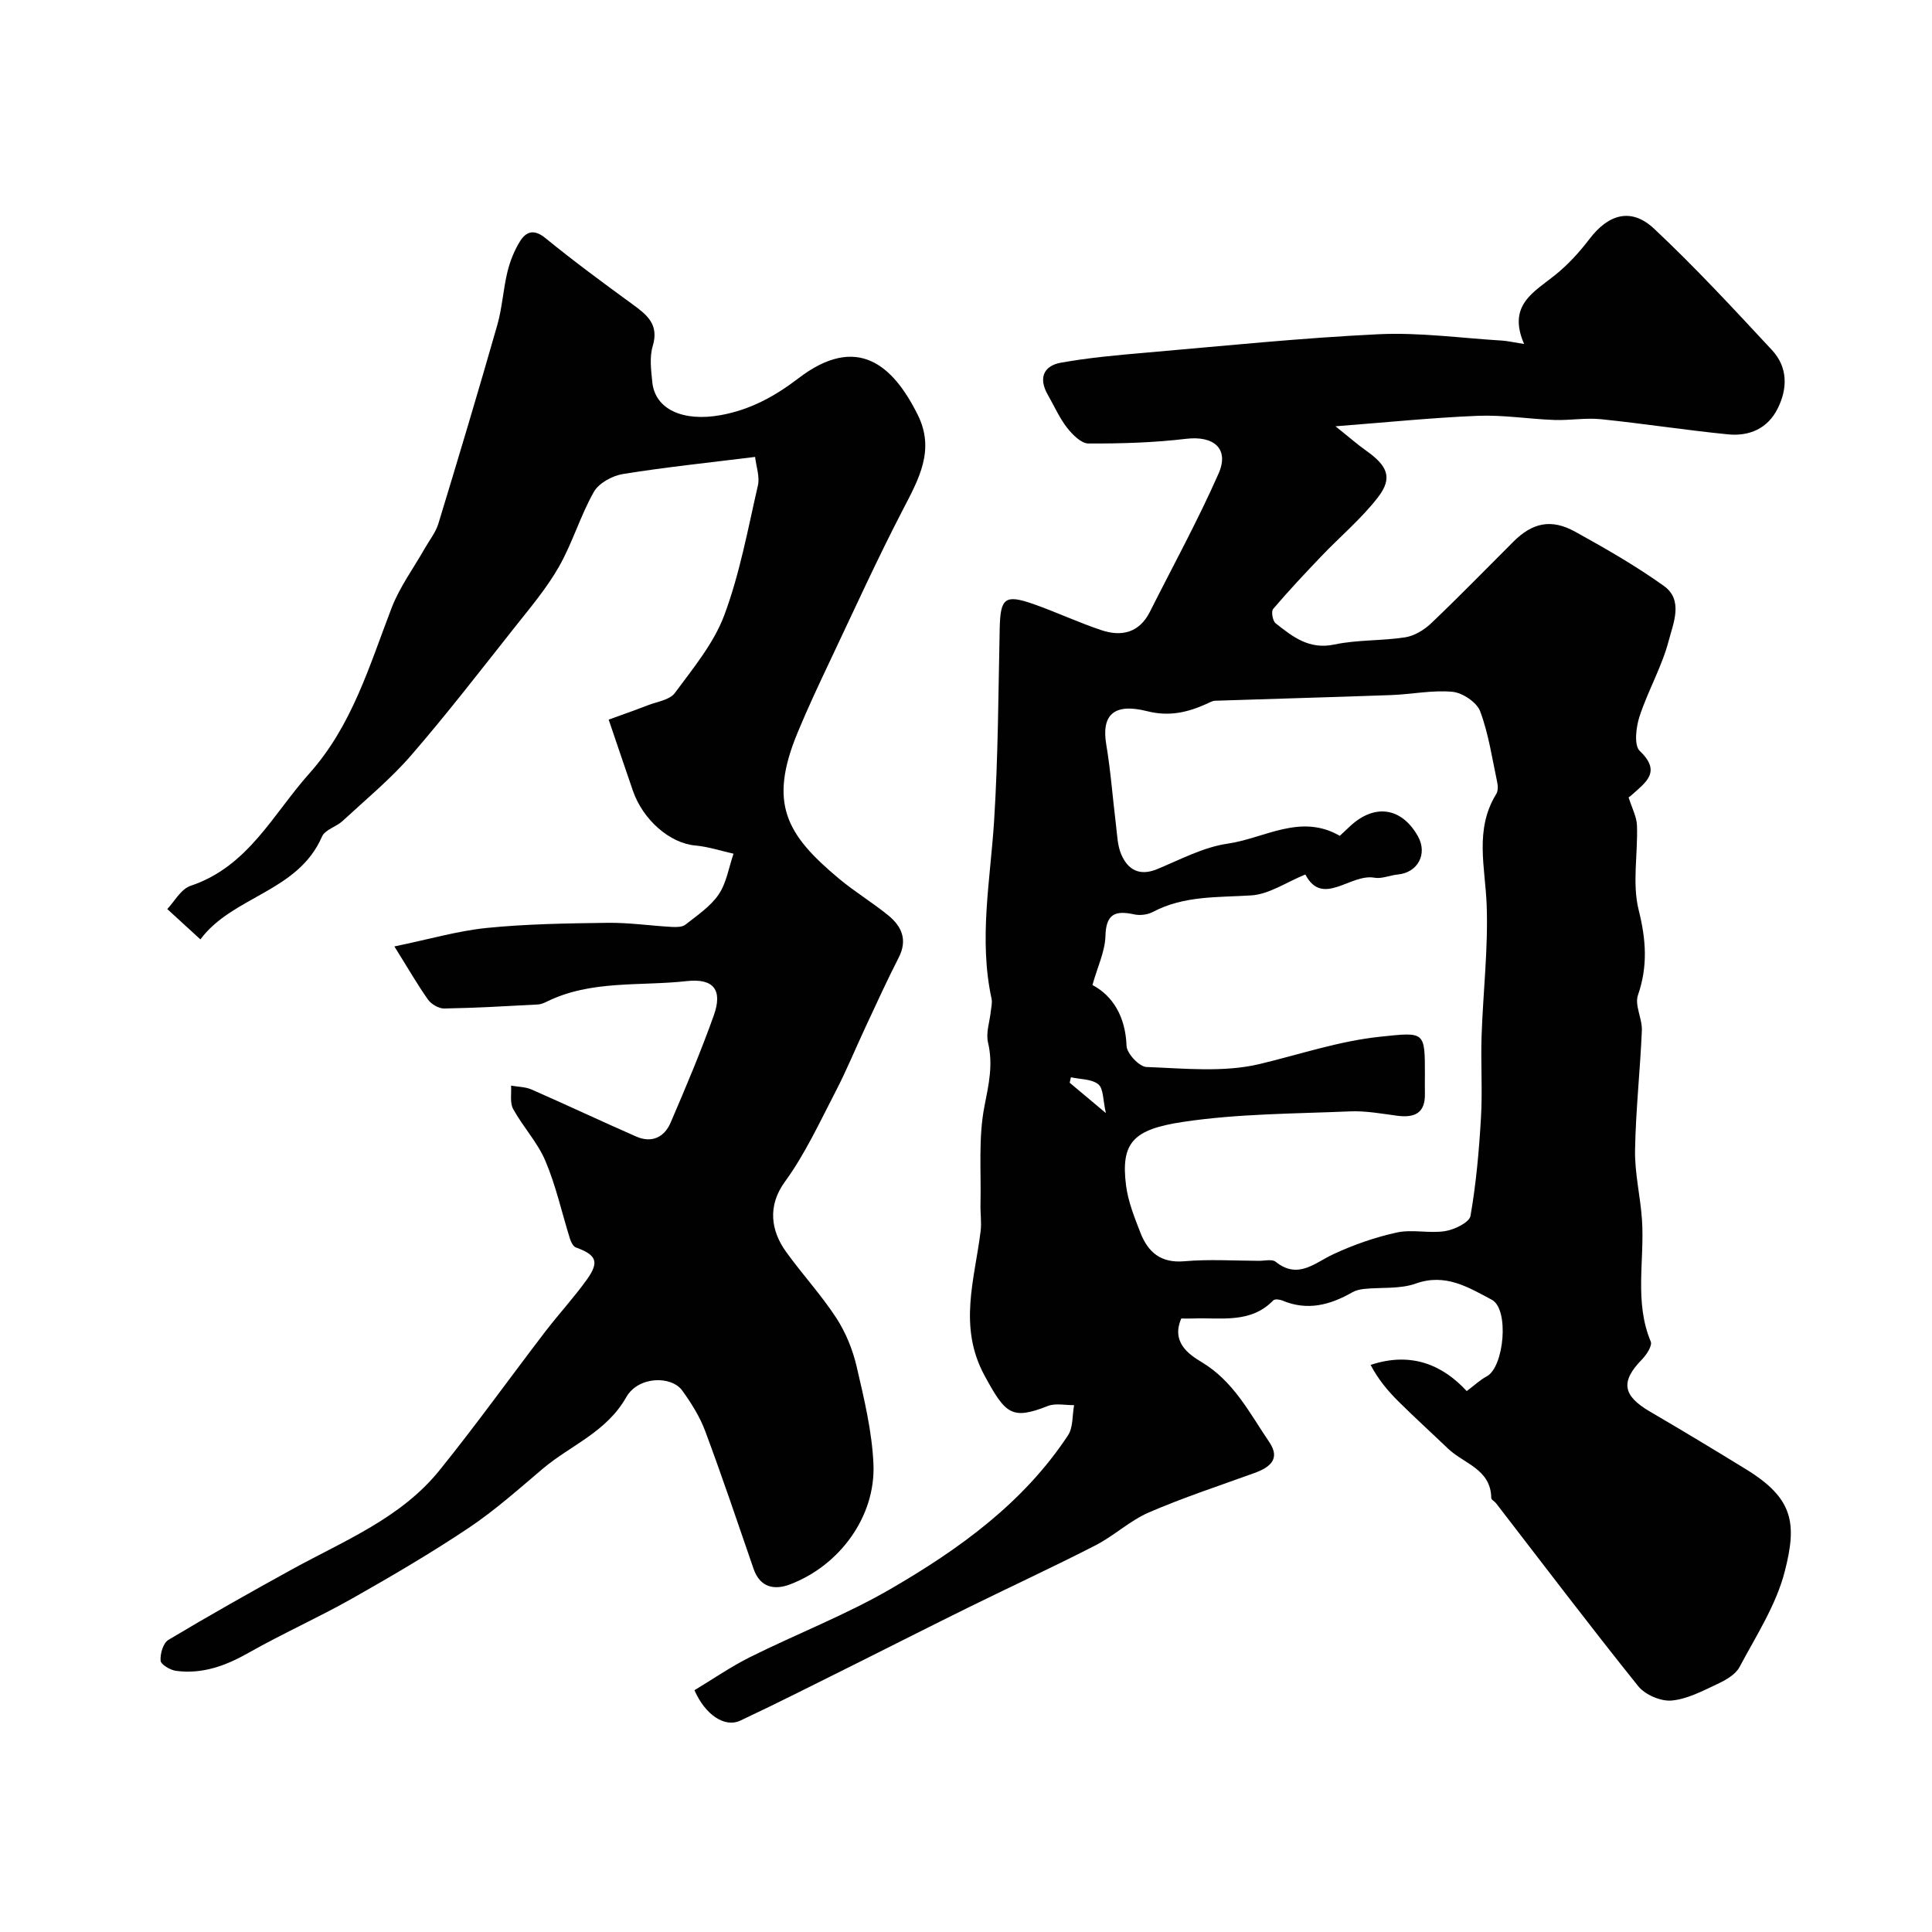
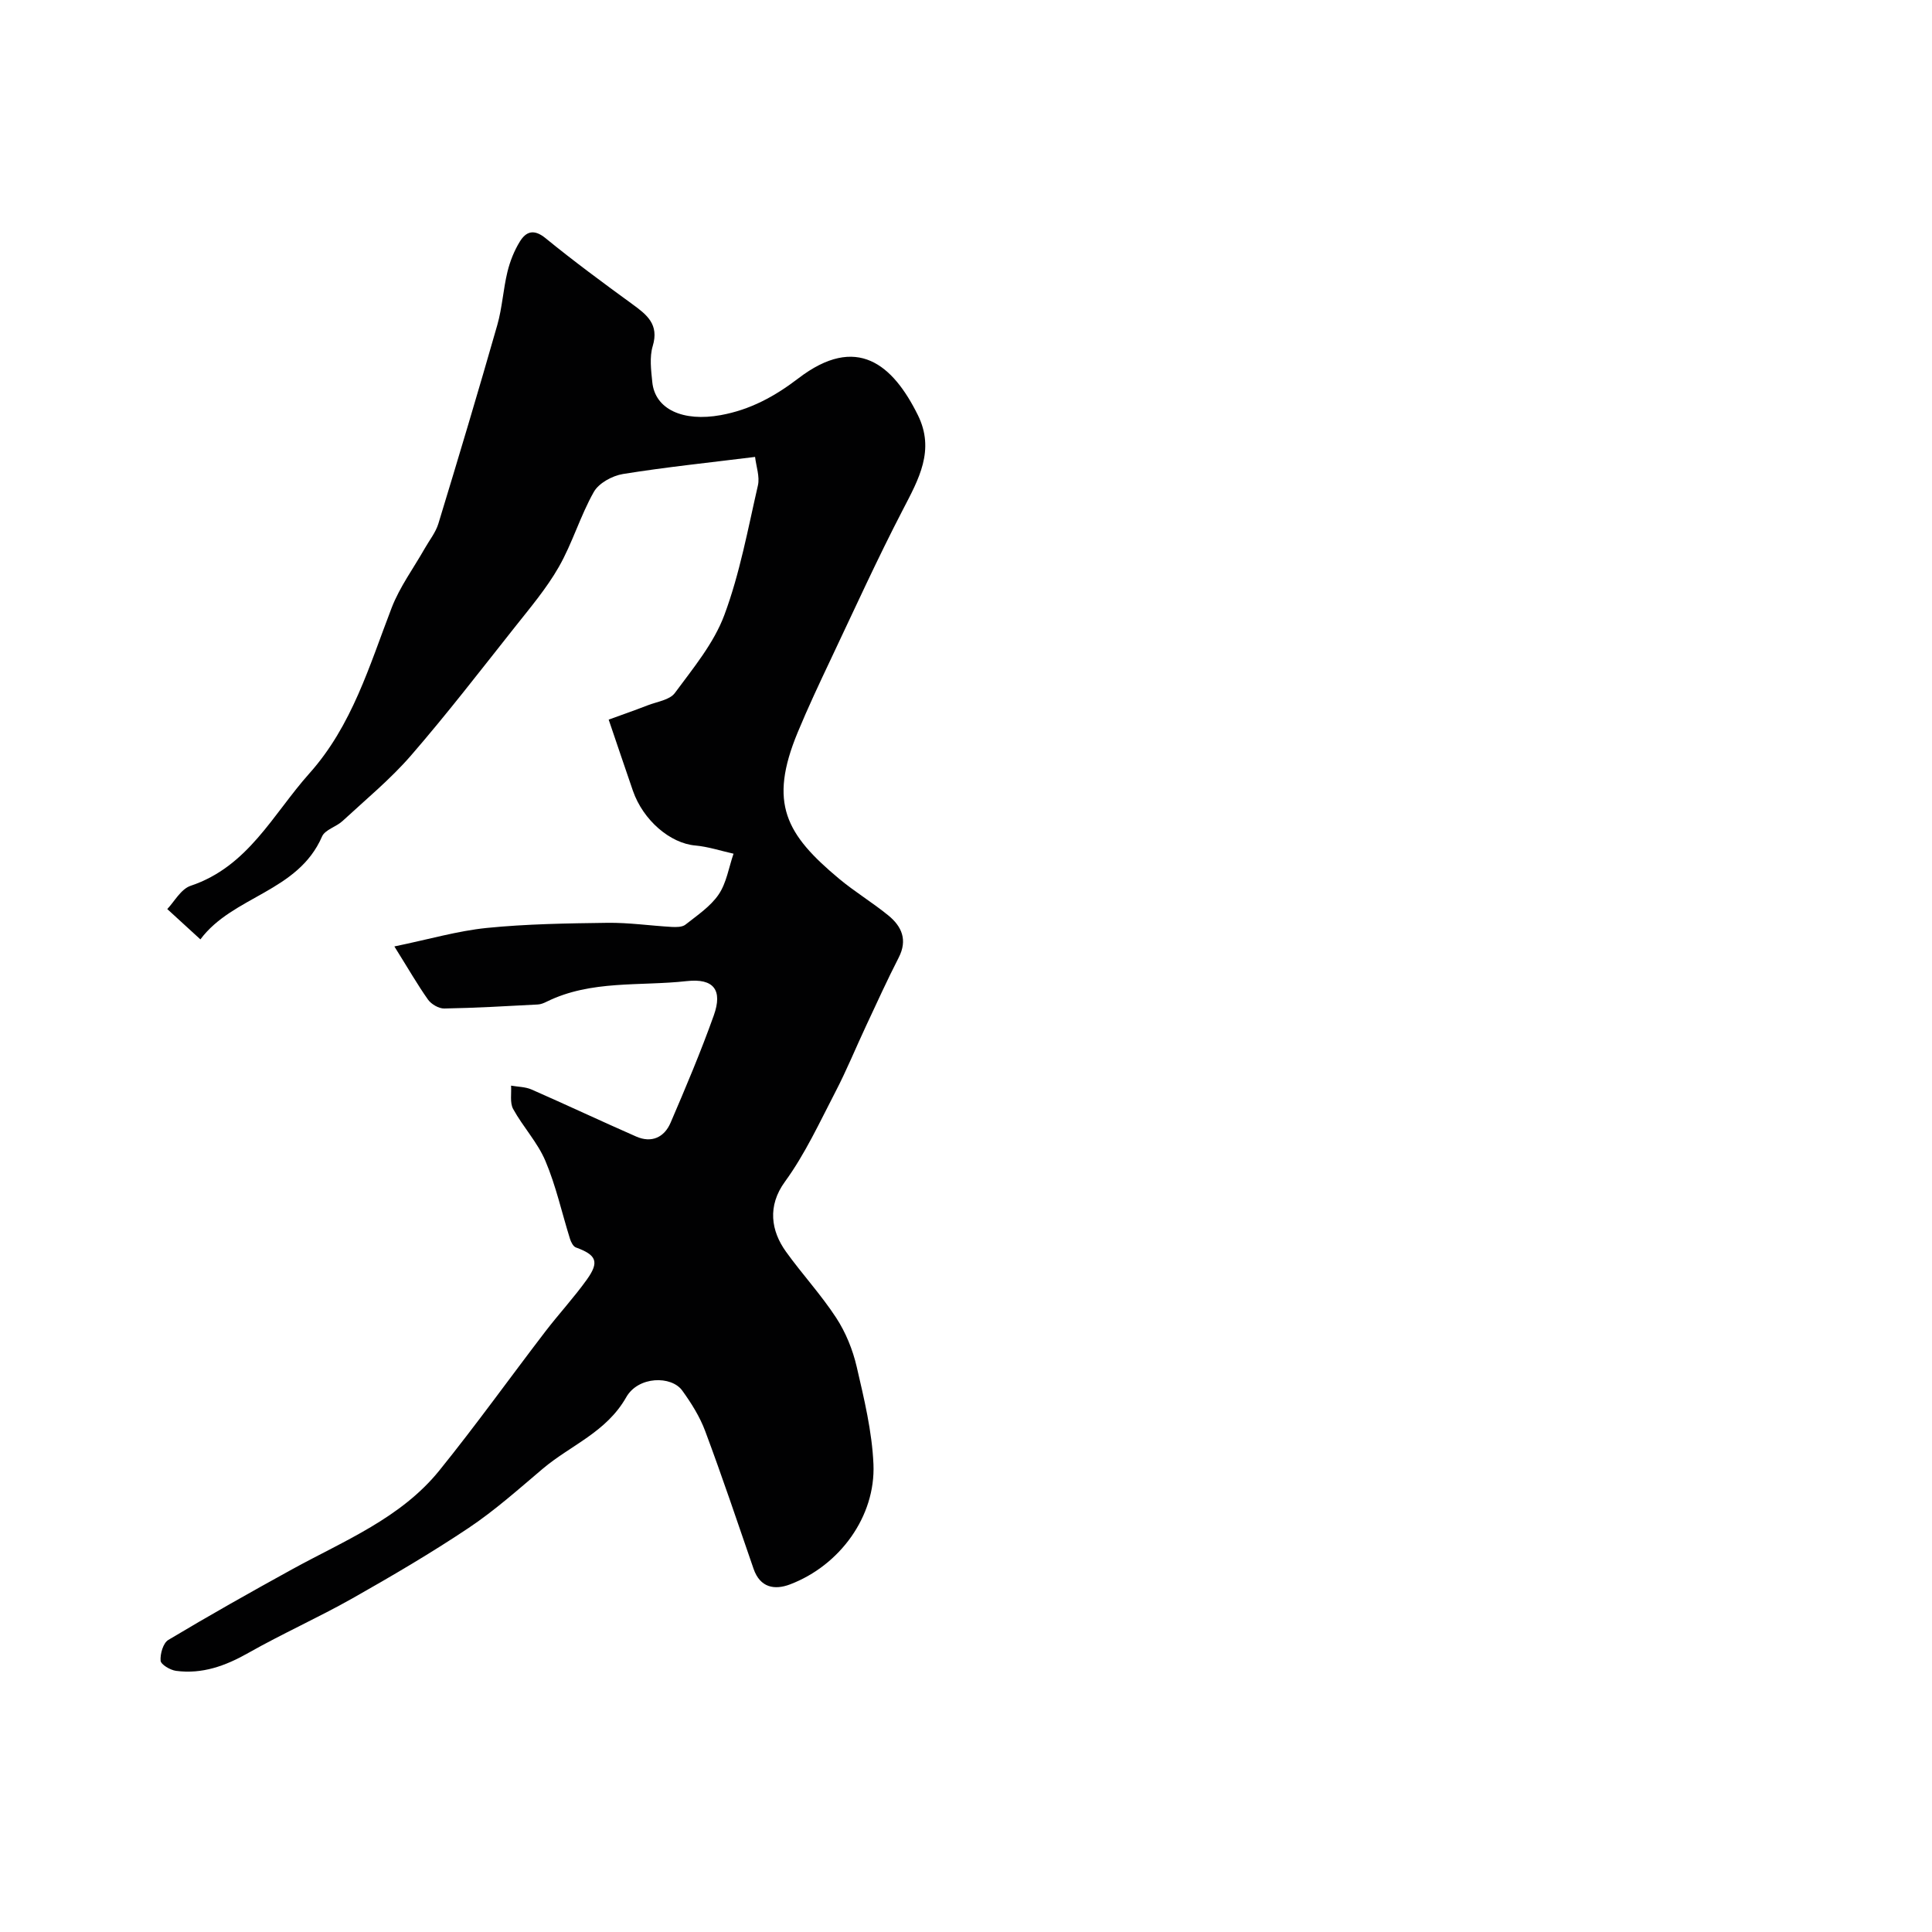
<svg xmlns="http://www.w3.org/2000/svg" enable-background="new 0 0 400 400" viewBox="0 0 400 400">
  <g fill="#010102">
-     <path d="m315.55 71.22c-3.51-8.07 2.05-10.75 6.45-14.3 2.65-2.13 5.02-4.73 7.09-7.45 3.94-5.17 8.66-6.54 13.37-2.12 8.51 7.98 16.45 16.57 24.4 25.12 3.29 3.53 3.29 7.94 1.17 12.15-2.08 4.14-5.9 5.74-10.25 5.31-8.8-.87-17.54-2.24-26.34-3.14-3.17-.32-6.42.27-9.63.16-5.27-.19-10.55-1.07-15.8-.86-9.45.38-18.87 1.35-29.51 2.17 2.69 2.14 4.46 3.71 6.38 5.07 4.45 3.15 5.49 5.63 2.42 9.62-3.42 4.43-7.81 8.11-11.7 12.18-3.42 3.58-6.81 7.19-10.01 10.95-.44.51-.1 2.48.51 2.96 3.52 2.78 6.92 5.51 12.16 4.4 4.78-1.01 9.82-.74 14.67-1.49 1.9-.3 3.92-1.52 5.35-2.88 5.79-5.51 11.37-11.25 17.03-16.9 3.96-3.96 7.86-4.83 12.84-2.07 6.27 3.47 12.53 7.05 18.35 11.22 4.07 2.92 1.94 7.7 1 11.3-1.41 5.39-4.3 10.37-6.05 15.7-.73 2.23-1.18 5.99.05 7.16 4.56 4.33 1.21 6.5-1.62 9.07-.46.42-1.01.75-.7.52.7 2.25 1.68 4.04 1.74 5.86.2 5.84-1.02 11.97.35 17.48 1.54 6.15 1.92 11.64-.15 17.63-.72 2.09.91 4.87.81 7.3-.35 8.27-1.27 16.53-1.41 24.8-.08 4.81 1.12 9.63 1.44 14.47.55 8.37-1.63 16.92 1.81 25.15.35.85-.87 2.72-1.8 3.68-4.49 4.59-4.05 7.49 1.63 10.81 6.69 3.91 13.33 7.91 19.93 11.97 9.83 6.04 10.54 11.2 7.98 21.15-1.78 6.94-5.93 13.32-9.36 19.77-.83 1.57-2.88 2.72-4.61 3.53-3.05 1.43-6.24 3.13-9.48 3.41-2.24.19-5.46-1.2-6.89-2.98-10.01-12.47-19.66-25.22-29.43-37.87-.3-.39-.98-.72-.99-1.08-.07-5.98-5.66-7.09-8.94-10.22-3.42-3.27-6.92-6.45-10.28-9.78-2.18-2.17-4.17-4.53-5.76-7.56 8.53-2.84 15.02.12 19.9 5.42 1.63-1.22 2.78-2.33 4.14-3.05 3.61-1.92 4.71-13.92 1.05-15.86-4.8-2.54-9.57-5.56-15.75-3.35-3.27 1.17-7.11.74-10.68 1.11-.83.08-1.73.29-2.45.7-4.6 2.63-9.31 3.89-14.48 1.7-.55-.23-1.57-.35-1.87-.04-4.74 4.89-10.85 3.53-16.6 3.76-.82.03-1.63 0-2.46 0-2.1 4.85 1.45 7.37 4.2 9.02 6.69 4 9.96 10.6 14.04 16.6 2.36 3.48.07 5.22-3.09 6.37-7.31 2.65-14.73 5.08-21.85 8.16-3.93 1.7-7.21 4.84-11.05 6.81-8.69 4.46-17.56 8.55-26.32 12.87-7.9 3.89-15.74 7.88-23.62 11.81-7.86 3.91-15.68 7.89-23.62 11.62-3.19 1.5-7.24-1.17-9.48-6.3 3.78-2.27 7.53-4.87 11.56-6.88 9.65-4.8 19.78-8.71 29.07-14.1 14.17-8.22 27.47-17.79 36.71-31.79 1.08-1.64.87-4.15 1.26-6.25-1.82.03-3.83-.45-5.42.17-7.5 2.95-8.78 1.7-13.12-6.29-5.51-10.15-2.04-19.92-.81-29.93.22-1.82-.08-3.7-.03-5.55.16-6.8-.47-13.76.83-20.34.89-4.5 1.81-8.57.73-13.13-.48-2.01.36-4.33.58-6.51.09-.86.33-1.76.15-2.57-2.67-12.33-.25-24.55.53-36.84.84-13.26.87-26.58 1.16-39.88.14-6.23 1.08-7.06 7-4.98 4.74 1.67 9.32 3.82 14.08 5.41 4.17 1.39 7.83.51 10-3.79 4.79-9.52 9.93-18.89 14.23-28.64 2.28-5.18-1.02-7.88-6.71-7.2-6.7.8-13.49 1-20.24.97-1.51-.01-3.32-1.86-4.44-3.29-1.58-2.04-2.64-4.49-3.94-6.75-1.96-3.4-1.01-6.02 2.69-6.69 5.78-1.04 11.67-1.56 17.54-2.07 16.06-1.39 32.11-3.05 48.2-3.82 8.52-.41 17.12.81 25.68 1.32 1.09.08 2.18.34 4.48.7zm-89.37 132.72c4.12 2.17 6.84 6.43 7.06 12.6.06 1.57 2.63 4.31 4.12 4.37 7.81.29 15.96 1.16 23.41-.61 8.31-1.98 16.4-4.76 25-5.66 9.26-.98 9.24-1.14 9.24 7.8 0 1.33-.03 2.67 0 4 .09 4.06-2.17 5.03-5.74 4.56-3.25-.43-6.54-1.04-9.78-.9-11.54.49-23.2.47-34.57 2.18-10.23 1.54-12.93 4.21-11.78 13.19.43 3.33 1.74 6.58 2.97 9.75 1.57 4.02 4.2 6.33 9.07 5.91 5.13-.45 10.32-.11 15.49-.09 1.16 0 2.7-.39 3.43.19 4.66 3.72 8.04.26 11.97-1.57 4.19-1.95 8.66-3.51 13.17-4.49 3.18-.69 6.7.24 9.95-.28 1.95-.31 5.02-1.79 5.26-3.16 1.17-6.71 1.78-13.55 2.17-20.37.33-5.56-.06-11.15.12-16.72.3-9.09 1.39-18.19 1.06-27.24-.29-7.83-2.57-15.63 1.98-23.01.39-.62.37-1.66.2-2.44-1.05-4.93-1.78-10.01-3.53-14.69-.7-1.86-3.65-3.83-5.73-4.03-4.19-.39-8.49.53-12.76.68-12.12.44-24.25.76-36.37 1.17-.61.02-1.22.4-1.81.66-3.94 1.76-7.7 2.66-12.29 1.5-6.97-1.76-9.47.87-8.45 6.91.92 5.47 1.32 11.03 2 16.54.26 2.1.3 4.34 1.11 6.22 1.37 3.17 3.77 4.54 7.42 3.04 4.79-1.98 9.58-4.56 14.6-5.28 7.63-1.1 15.08-6.33 23.22-1.62.76-.71 1.48-1.39 2.2-2.06 5.07-4.66 10.62-3.81 13.97 2.14 2.06 3.67-.01 7.54-4.18 7.93-1.62.15-3.3.94-4.82.66-4.99-.9-10.75 6.17-14.3-.67-3.95 1.61-7.49 4.09-11.17 4.33-6.97.45-13.94.01-20.41 3.43-1.09.58-2.67.77-3.88.5-3.92-.86-5.83-.09-5.93 4.53-.1 3.17-1.65 6.35-2.69 10.1zm2.78 26.51c-.62-2.69-.48-5.07-1.56-5.95-1.37-1.12-3.74-1.03-5.68-1.46-.08.38-.16.76-.25 1.13 1.98 1.66 3.96 3.32 7.49 6.28z" />
-     <path d="m81.65 195.95c7.18-1.48 13.1-3.22 19.13-3.83 8.28-.83 16.64-.95 24.97-1.06 4.44-.06 8.89.6 13.33.85.95.05 2.17.05 2.83-.47 2.44-1.93 5.18-3.75 6.88-6.25 1.63-2.4 2.1-5.6 3.08-8.44-2.64-.59-5.26-1.46-7.93-1.7-5.16-.45-10.77-5.18-12.91-11.35-1.59-4.6-3.14-9.22-5.01-14.71 2.55-.93 5.34-1.9 8.1-2.97 1.94-.75 4.54-1.1 5.6-2.54 3.79-5.14 8.07-10.29 10.25-16.15 3.21-8.62 4.88-17.83 6.95-26.84.41-1.81-.36-3.9-.59-5.89-9.55 1.19-18.5 2.11-27.36 3.54-2.2.36-4.99 1.88-6.02 3.7-2.81 4.96-4.43 10.6-7.26 15.55-2.58 4.51-6.01 8.54-9.25 12.64-7.03 8.87-13.94 17.84-21.35 26.39-4.27 4.92-9.37 9.12-14.18 13.57-1.31 1.21-3.63 1.79-4.24 3.21-4.99 11.51-18.46 12.28-25.18 21.29-2.46-2.25-4.27-3.91-6.86-6.28 1.43-1.48 2.81-4.14 4.85-4.82 11.9-3.98 17.02-14.81 24.56-23.25 8.87-9.92 12.43-22.3 17.04-34.28 1.67-4.34 4.54-8.22 6.86-12.31.96-1.7 2.26-3.3 2.82-5.13 4.17-13.68 8.27-27.38 12.2-41.13 1.02-3.58 1.22-7.38 2.1-11.01.53-2.18 1.4-4.37 2.57-6.27 1.28-2.07 2.89-2.67 5.3-.71 5.82 4.75 11.88 9.22 17.96 13.65 3.02 2.2 5.61 4.18 4.25 8.7-.69 2.29-.34 4.98-.09 7.46.57 5.68 6.41 8.24 14.16 6.84 6.11-1.11 11.18-3.87 16.07-7.61 12.12-9.28 19.57-2.86 24.75 7.59 3.6 7.27.18 13.28-3.1 19.6-5.27 10.15-10.01 20.58-14.91 30.93-2.37 5.01-4.74 10.04-6.86 15.16-6.1 14.7-2.43 21.14 8.57 30.32 3.25 2.71 6.92 4.92 10.2 7.6 2.77 2.26 4.01 5.07 2.14 8.71-2.37 4.62-4.52 9.36-6.72 14.06-2.15 4.58-4.06 9.28-6.39 13.76-3.28 6.32-6.29 12.88-10.45 18.59-3.68 5.05-2.87 10.19.22 14.49 3.34 4.65 7.27 8.9 10.39 13.68 1.98 3.03 3.43 6.61 4.25 10.14 1.54 6.65 3.18 13.42 3.47 20.19.45 10.79-6.96 20.95-17.27 24.87-3.18 1.21-6.19.71-7.55-3.22-3.28-9.52-6.49-19.07-10.01-28.5-1.11-2.99-2.88-5.81-4.76-8.41-2.25-3.11-9.1-3.01-11.59 1.37-4.12 7.27-11.5 9.93-17.27 14.8-5 4.23-9.93 8.64-15.36 12.27-7.79 5.21-15.9 9.96-24.06 14.58-7.07 3.99-14.51 7.31-21.57 11.31-4.73 2.68-9.54 4.42-14.96 3.7-1.2-.16-3.12-1.3-3.19-2.1-.11-1.42.53-3.66 1.6-4.3 8.46-5.06 17.04-9.9 25.68-14.65 10.76-5.91 22.45-10.56 30.43-20.43 7.58-9.38 14.61-19.2 21.95-28.78 2.79-3.64 5.93-7.03 8.6-10.76 2.63-3.68 1.97-5.09-2.28-6.64-.55-.2-1-1.09-1.21-1.75-1.69-5.39-2.9-10.97-5.09-16.14-1.62-3.85-4.66-7.08-6.69-10.78-.71-1.3-.32-3.2-.43-4.83 1.42.25 2.96.24 4.24.8 7.25 3.18 14.42 6.56 21.67 9.74 3.19 1.4 5.82.17 7.12-2.87 3.15-7.33 6.26-14.69 8.94-22.2 1.87-5.24.02-7.74-5.62-7.11-9.69 1.08-19.77-.27-28.96 4.25-.58.29-1.23.56-1.86.59-6.45.34-12.9.72-19.36.83-1.13.02-2.66-.87-3.35-1.82-2.15-3.03-4-6.27-6.98-11.03z" />
+     <path d="m81.65 195.95c7.18-1.48 13.1-3.22 19.13-3.83 8.28-.83 16.64-.95 24.97-1.06 4.44-.06 8.89.6 13.33.85.95.05 2.17.05 2.83-.47 2.44-1.93 5.18-3.75 6.88-6.25 1.63-2.4 2.1-5.6 3.08-8.44-2.64-.59-5.26-1.46-7.93-1.7-5.16-.45-10.77-5.18-12.91-11.35-1.59-4.6-3.14-9.22-5.01-14.71 2.55-.93 5.34-1.9 8.1-2.97 1.94-.75 4.54-1.1 5.6-2.54 3.79-5.14 8.07-10.29 10.25-16.15 3.21-8.62 4.88-17.83 6.95-26.84.41-1.81-.36-3.9-.59-5.89-9.55 1.19-18.5 2.11-27.36 3.54-2.2.36-4.99 1.88-6.02 3.7-2.81 4.96-4.43 10.6-7.26 15.55-2.58 4.51-6.01 8.54-9.25 12.64-7.03 8.87-13.94 17.84-21.35 26.39-4.27 4.92-9.37 9.12-14.18 13.57-1.31 1.21-3.63 1.79-4.24 3.21-4.99 11.51-18.46 12.28-25.18 21.29-2.46-2.25-4.27-3.91-6.86-6.28 1.43-1.48 2.81-4.14 4.85-4.82 11.9-3.98 17.02-14.81 24.56-23.25 8.87-9.92 12.43-22.3 17.04-34.28 1.67-4.34 4.54-8.22 6.86-12.31.96-1.7 2.26-3.3 2.82-5.13 4.17-13.68 8.27-27.38 12.2-41.13 1.02-3.58 1.22-7.38 2.1-11.01.53-2.18 1.4-4.37 2.57-6.27 1.28-2.07 2.89-2.67 5.3-.71 5.82 4.75 11.88 9.22 17.96 13.65 3.02 2.2 5.61 4.18 4.25 8.7-.69 2.29-.34 4.98-.09 7.46.57 5.68 6.41 8.24 14.16 6.84 6.11-1.11 11.18-3.87 16.07-7.61 12.12-9.28 19.57-2.86 24.75 7.59 3.6 7.27.18 13.28-3.1 19.6-5.27 10.15-10.01 20.58-14.91 30.93-2.37 5.01-4.74 10.04-6.86 15.16-6.1 14.7-2.43 21.14 8.57 30.32 3.25 2.71 6.92 4.92 10.2 7.6 2.77 2.26 4.01 5.07 2.14 8.71-2.37 4.62-4.52 9.36-6.72 14.06-2.15 4.58-4.06 9.28-6.39 13.76-3.28 6.32-6.29 12.88-10.45 18.59-3.68 5.05-2.87 10.19.22 14.49 3.34 4.65 7.27 8.9 10.39 13.68 1.98 3.03 3.43 6.61 4.25 10.14 1.54 6.65 3.18 13.42 3.47 20.19.45 10.79-6.96 20.95-17.27 24.87-3.18 1.21-6.19.71-7.55-3.22-3.28-9.52-6.49-19.07-10.01-28.5-1.11-2.99-2.88-5.81-4.76-8.41-2.25-3.11-9.1-3.01-11.59 1.37-4.12 7.27-11.5 9.93-17.27 14.8-5 4.23-9.93 8.64-15.36 12.27-7.79 5.21-15.9 9.96-24.06 14.58-7.07 3.99-14.51 7.31-21.57 11.31-4.73 2.68-9.54 4.42-14.96 3.7-1.2-.16-3.12-1.3-3.19-2.1-.11-1.42.53-3.66 1.6-4.3 8.46-5.06 17.04-9.9 25.68-14.65 10.76-5.91 22.45-10.56 30.43-20.43 7.58-9.38 14.61-19.2 21.95-28.78 2.79-3.64 5.93-7.03 8.6-10.76 2.63-3.68 1.97-5.09-2.28-6.64-.55-.2-1-1.09-1.21-1.75-1.69-5.39-2.9-10.97-5.09-16.14-1.62-3.85-4.66-7.08-6.69-10.78-.71-1.3-.32-3.2-.43-4.83 1.42.25 2.96.24 4.24.8 7.25 3.18 14.42 6.56 21.67 9.74 3.19 1.4 5.82.17 7.12-2.87 3.15-7.33 6.26-14.69 8.94-22.2 1.87-5.24.02-7.74-5.62-7.11-9.69 1.08-19.77-.27-28.96 4.25-.58.29-1.23.56-1.86.59-6.45.34-12.9.72-19.36.83-1.13.02-2.66-.87-3.35-1.82-2.15-3.03-4-6.27-6.98-11.03" />
  </g>
</svg>